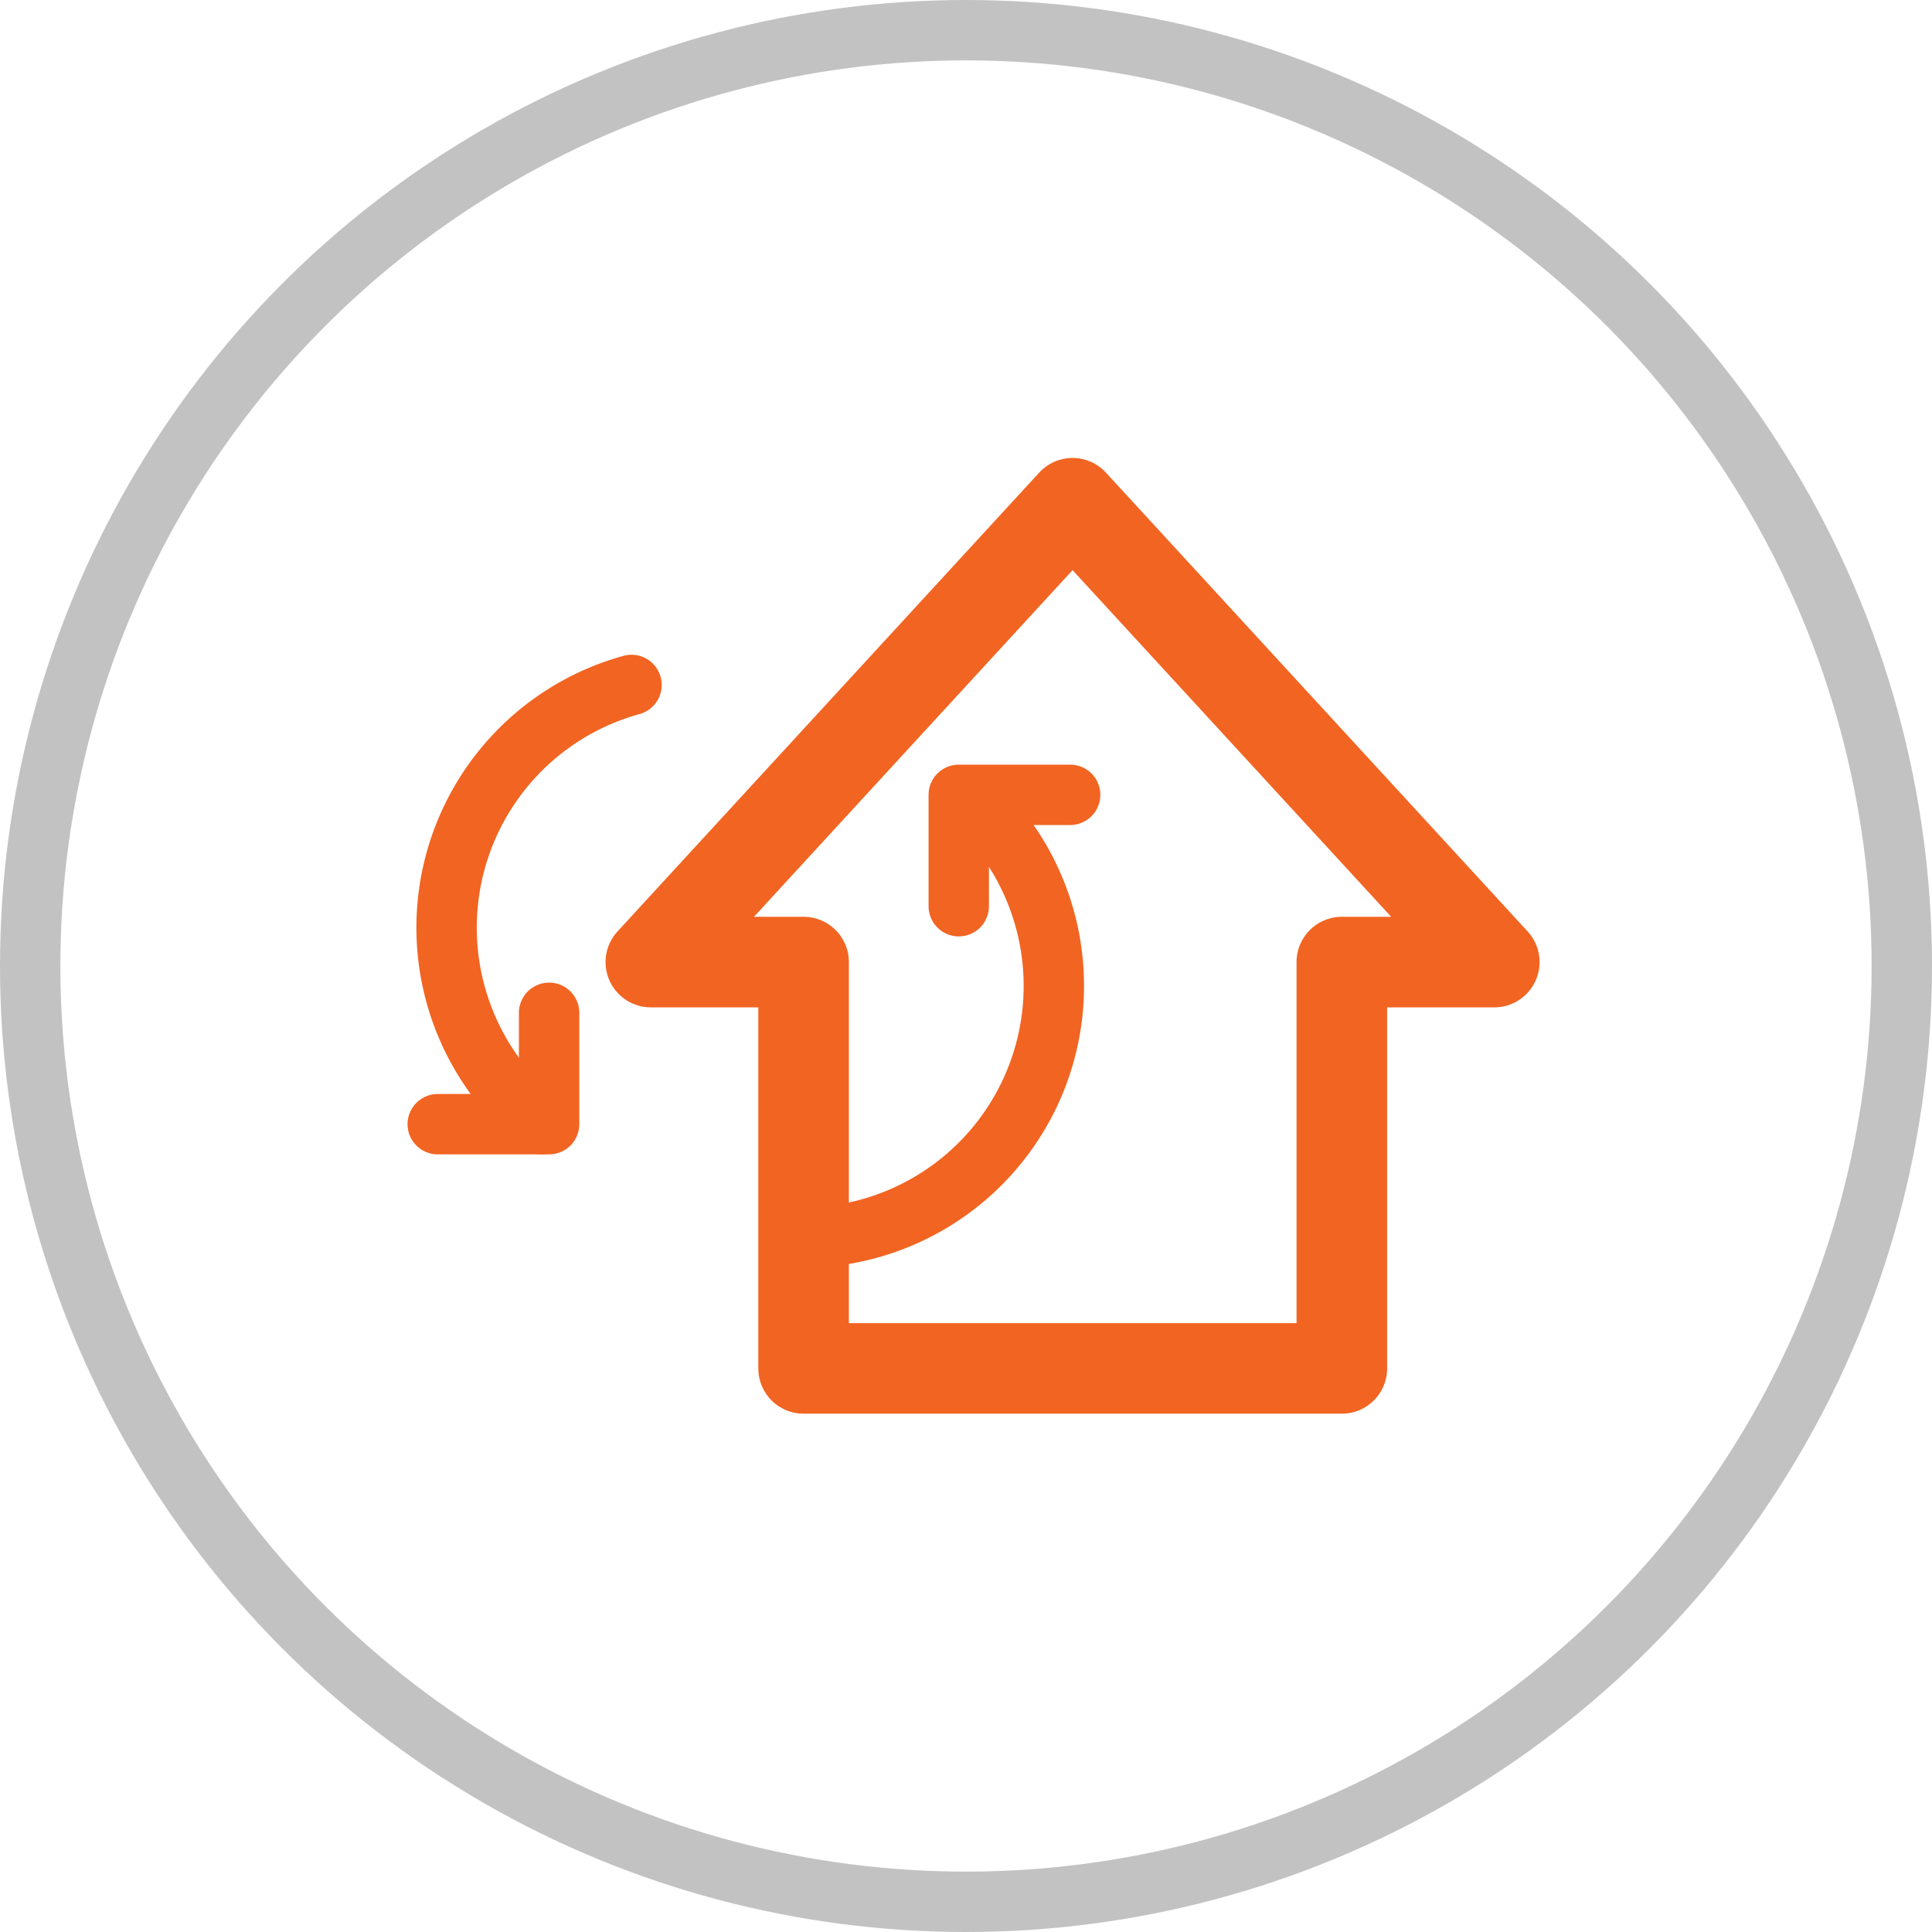
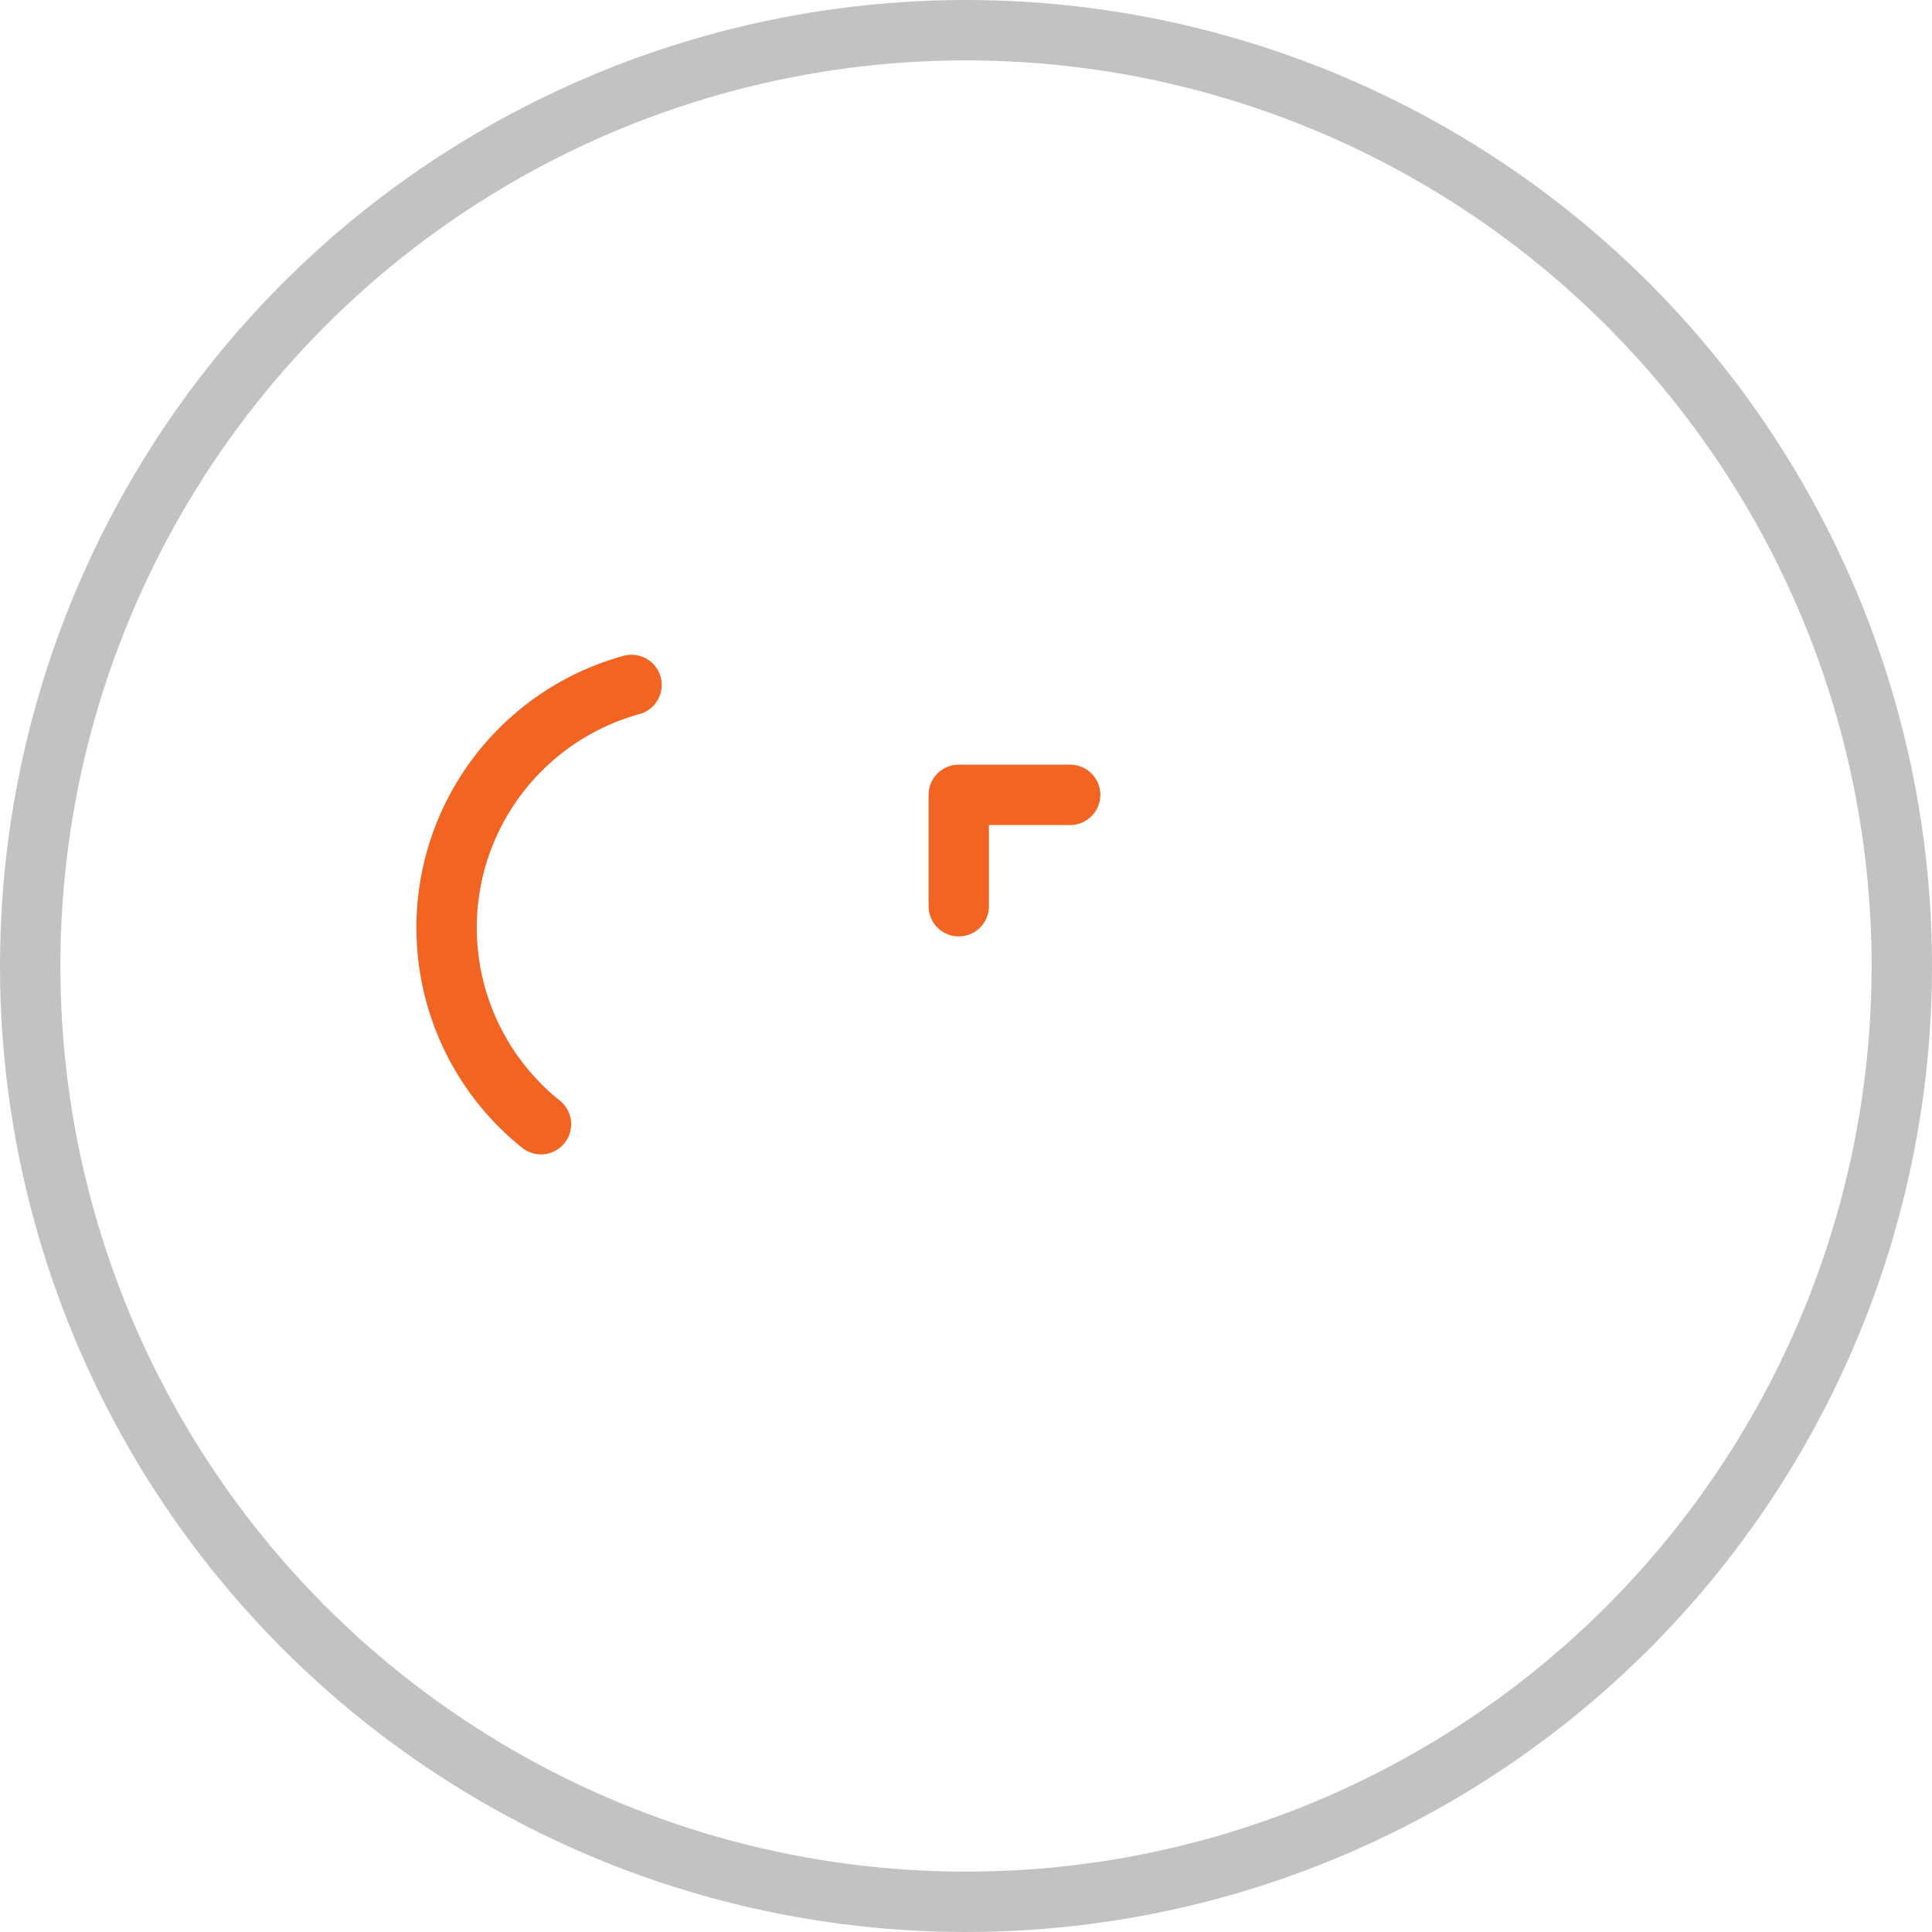
<svg xmlns="http://www.w3.org/2000/svg" viewBox="0 0 64 64">
  <defs>
    <style>.cls-1,.cls-2,.cls-3,.cls-4{fill:none;stroke-linejoin:round;}.cls-1{stroke:#6e6e6e;opacity:0.42;}.cls-1,.cls-2,.cls-4{stroke-linecap:round;}.cls-1,.cls-2,.cls-3{stroke-width:2px;}.cls-2,.cls-3,.cls-4{stroke:#f26422;}.cls-4{stroke-width:3px;}</style>
  </defs>
  <title>3s_recirculation_2</title>
  <g id="Layer_2" data-name="Layer 2">
    <g id="Layer_1-2" data-name="Layer 1">
      <circle class="cls-1" cx="32" cy="32" r="31" />
      <path class="cls-2" d="M17.92,37.24a8.34,8.34,0,0,1,3-14.55" />
-       <path class="cls-3" d="M32,26.33A8.34,8.34,0,0,1,26.62,41" />
      <polyline class="cls-2" points="35.45 26.33 31.76 26.33 31.76 30.02" />
-       <polyline class="cls-2" points="18.19 33.55 18.19 37.24 14.5 37.24" />
-       <polygon class="cls-4" points="35.53 16.67 21.56 31.87 26.62 31.87 26.62 45.33 44.45 45.33 44.45 31.87 49.5 31.87 35.53 16.67" />
    </g>
  </g>
</svg>